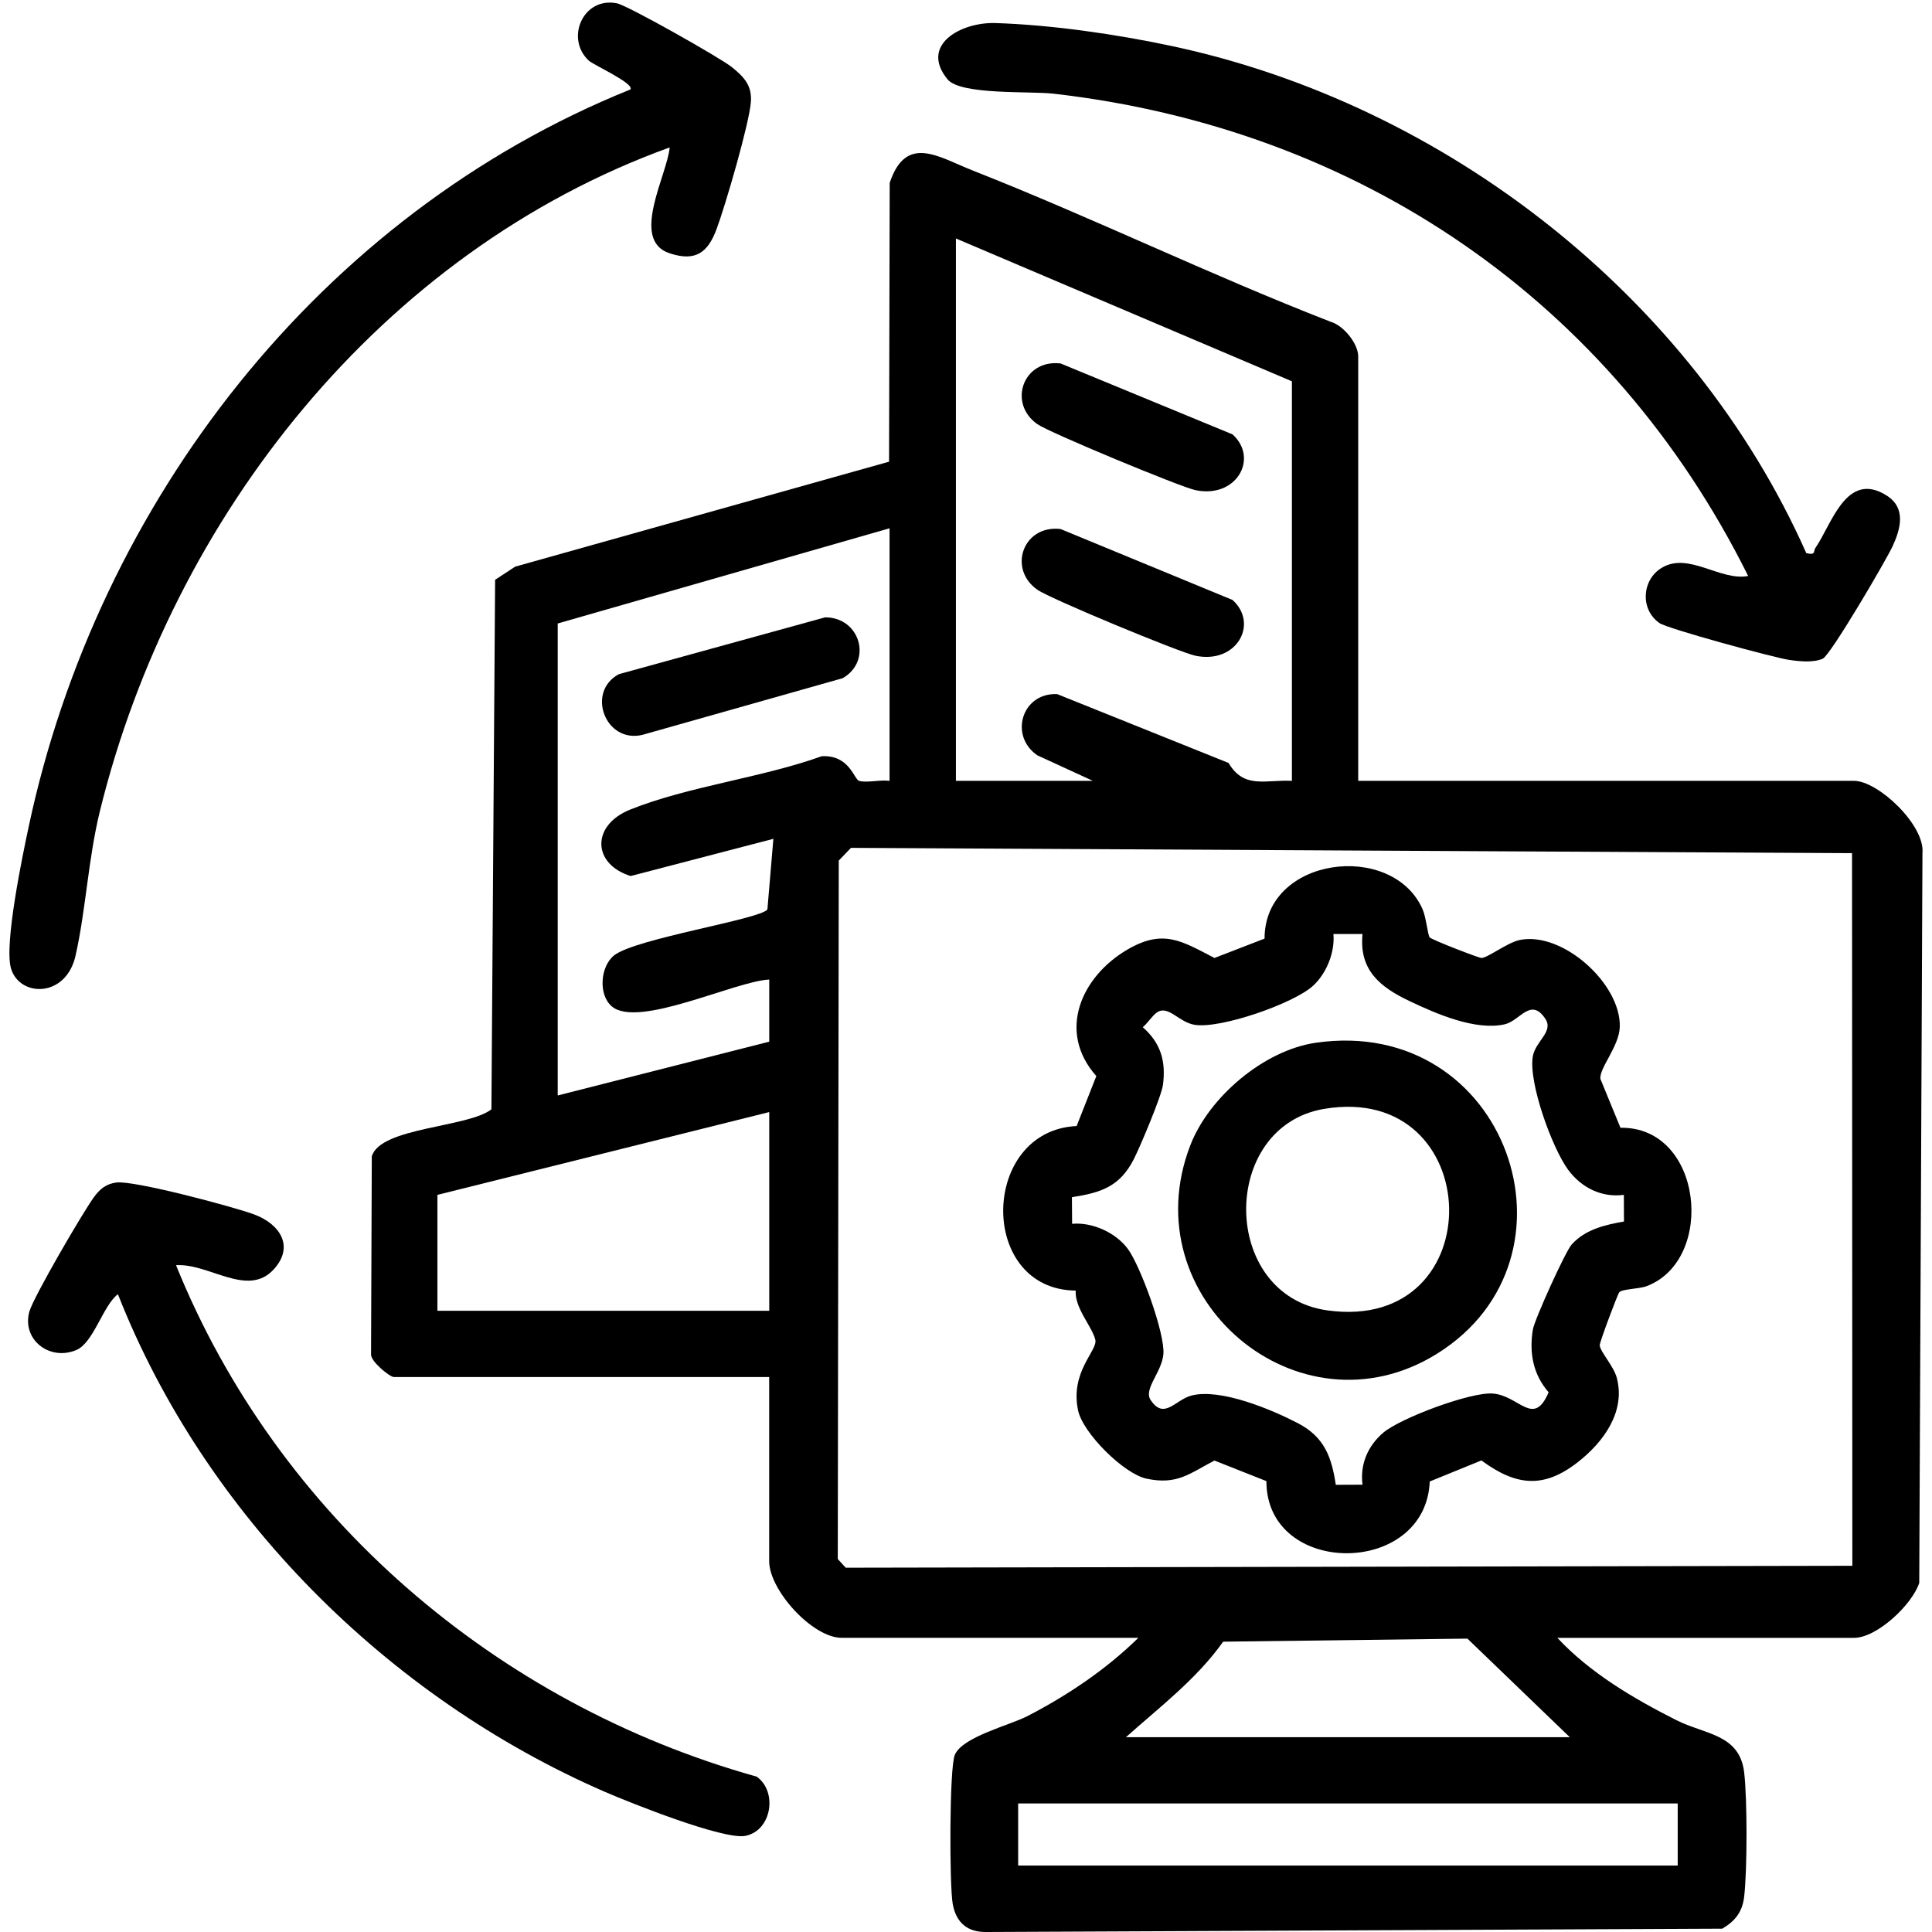
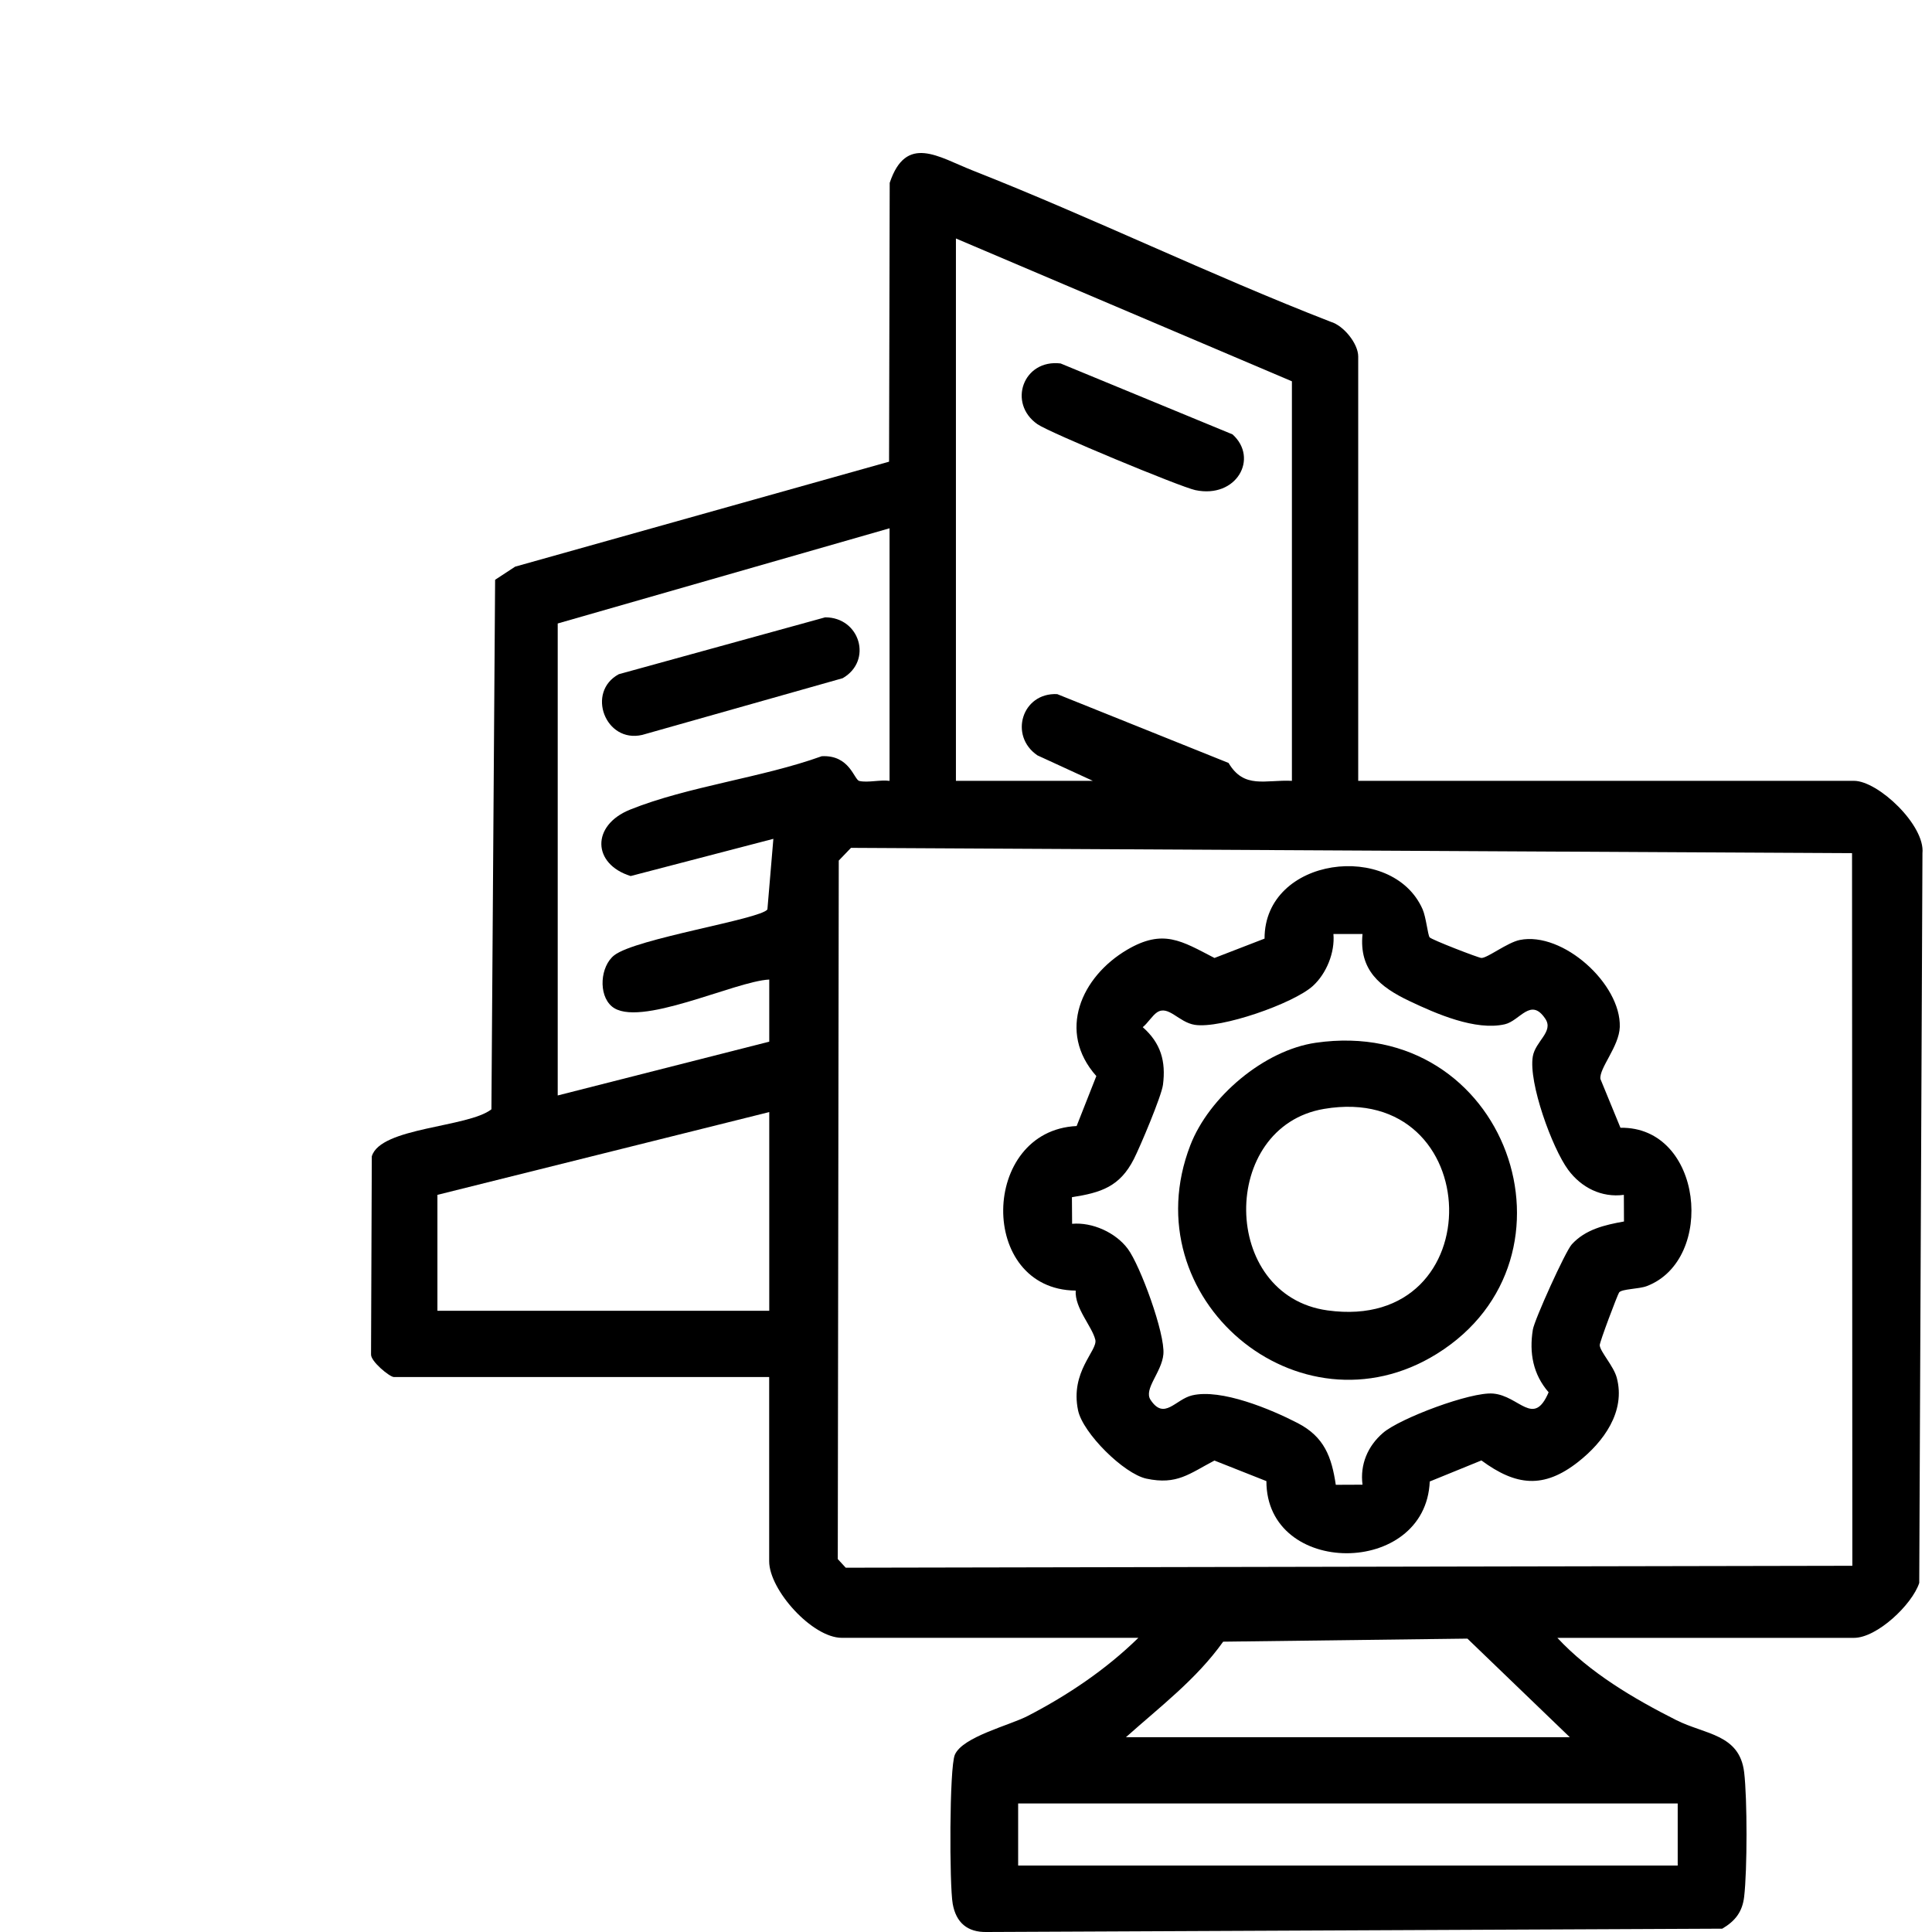
<svg xmlns="http://www.w3.org/2000/svg" id="Layer_1" viewBox="0 0 512 512">
  <path d="M359.96,206.93h131.37c6.4,0,18.9,11.79,18.14,19.2l-.85,193.36c-1.87,5.73-11.18,14.56-17.3,14.56h-78.6c8.59,9.24,20.22,16.1,31.49,21.79,7.64,3.85,16.79,3.68,18.01,13.84.84,7.03.83,25.92,0,32.97-.47,4.01-2.36,6.44-5.81,8.47l-194.9.88c-5.16.11-8.14-2.5-9.03-7.45s-.91-36.08.56-39.51c2.06-4.79,14.48-7.78,19.35-10.31,10.65-5.52,20.73-12.31,29.29-20.69h-78.6c-7.8,0-19.24-12.66-19.24-20.3v-48.82h-99.49c-1.04,0-6.21-4.16-6.02-6.06l.2-52.41c2.25-7.74,25.51-7.62,31.7-12.47l.98-140.33,5.31-3.48,99.09-27.82.17-73.89c4.35-13.01,12.9-6.86,21.89-3.32,31.94,12.59,62.97,27.7,94.99,40.14,3.43,1,7.28,5.8,7.28,9.19v112.46ZM342.37,206.93v-105.88l-89.04-37.85v143.73h36.28l-14.68-6.75c-7.59-5.16-4.12-16.67,5.24-16.23l45.41,18.24c4.13,6.98,9.71,4.4,16.79,4.74ZM235.74,206.93v-66.93l-87.94,25.23v125.08l56.06-14.26v-16.46c-9.15.44-34.8,13.05-41.74,7.1-3.62-3.1-3.04-10.62.66-13.53,5.69-4.46,38.73-9.54,40.59-12.15l1.58-18.71-37.82,9.86c-10.2-3.18-10.46-13.45-.15-17.6,15.33-6.17,34.96-8.45,50.78-14.15,7.43-.41,8.55,6.21,9.96,6.55,2.23.53,5.57-.37,8.02-.02ZM225.51,224.7l-3.23,3.36-.26,185.11,2.11,2.29,266.76-.51-.08-188.85-265.3-1.41ZM203.86,294.71l-87.94,21.94v30.72h87.94v-52.66ZM416.02,460.38l-27.14-26.13-64.73.81c-7.08,9.96-16.78,17.28-25.76,25.31h117.63ZM444.61,477.93h-174.79v16.46h174.79v-16.46Z" />
-   <path d="M177.47,39.07C100.95,66.76,45.7,136.99,26.51,214.8c-3.16,12.83-3.74,26.33-6.5,38.5-2.55,11.23-14.85,11-17.1,3.33-1.86-6.36,3.07-29.95,4.71-37.64C25.96,133.01,84.77,56.9,167.05,23.71c1.2-1.56-9.77-6.48-11.03-7.66-6.29-5.88-1.49-16.94,7.45-15.18,2.87.57,27.46,14.49,30.43,16.88,3.21,2.59,5.43,4.85,5.09,9.29-.43,5.75-6.82,27.64-9.11,33.73s-5.47,8.67-12.47,6.34c-10.5-3.5-.58-20.73.06-28.03Z" />
-   <path d="M478.7,146.59c2.62.61,1.77-.47,2.43-1.43,4.28-6.17,8.18-20.62,18.88-13.82,5.23,3.33,3.63,8.9,1.55,13.41-1.76,3.81-16.46,28.88-18.5,29.8-2.53,1.14-6.34.72-9.07.3-4.02-.61-32.02-8.21-34.21-9.73-5.16-3.6-4.7-11.37.51-14.59,7.14-4.42,15.58,3.54,22.99,2.11-36.24-72.88-103.16-118.56-184.14-127.82-6.23-.71-24.61.41-28.05-3.81-7.45-9.15,3.64-15.19,12.7-14.9,14.9.47,32.11,2.97,46.7,6.08,72.63,15.47,138.1,66.59,168.2,134.41Z" />
-   <path d="M46.66,335.31c26.91,66.51,84.86,116.21,153.87,135.52,5.61,3.98,3.98,14.32-2.99,15.69-5.78,1.14-30.6-8.78-37.3-11.69-57.52-25.01-106.01-73.43-128.99-131.85-3.91,2.91-6.45,12.85-11,14.78-7.14,3.03-14.52-2.79-12.47-10.17,1.08-3.86,14.13-26.22,17.05-30.24,1.59-2.2,3.16-3.57,5.97-3.97,4.59-.64,30.9,6.38,36.49,8.43,6.84,2.51,10.87,8.48,5.23,14.61-6.93,7.54-17.15-1.71-25.88-1.13Z" />
  <path d="M378.86,248.4c.43.6,12.99,5.46,13.73,5.47,1.59.03,6.88-4.1,10.18-4.77,11.4-2.3,26.86,11.67,26.49,23.07-.17,5.17-5.51,10.92-5.13,13.77l5.31,12.93c21.86-.36,25.31,34.97,6.98,41.96-2.13.81-6.66.73-7.34,1.69-.43.61-5.21,13.25-5.14,14,.17,1.77,3.69,5.49,4.52,8.59,2.4,8.97-3.49,17.01-10.23,22.31-9.17,7.2-16.49,6.35-25.64-.39l-13.69,5.58c-1.07,25.38-43.32,25.36-43.29-.1l-13.77-5.45c-6.68,3.49-9.9,6.52-18.01,4.8-6-1.28-16.86-12.07-18.13-18.09-2.17-10.3,5.26-15.87,4.57-18.72-.87-3.58-5.48-8.34-5.2-13.03-26.01-.28-25.3-42.39.25-43.61l5.22-13.24c-10.49-11.8-3.99-26.34,8.18-33.49,9.55-5.6,14.39-2.33,23.13,2.19l13.27-5.13c-.02-21.74,33.82-25.96,41.87-7.81.94,2.12,1.38,6.79,1.87,7.46ZM361.06,247.52h-7.69c.43,4.88-1.85,10.5-5.45,13.77-5.13,4.65-24.41,11.4-31.31,10.3-4.26-.68-6.97-5.31-9.99-3.3-1.24.83-2.49,2.9-3.78,3.92,4.77,4.21,6.17,9.01,5.36,15.27-.39,3.01-6.08,16.48-7.73,19.71-3.72,7.3-8.7,8.88-16.4,10.08l.05,7.05c5.37-.48,11.56,2.32,14.77,6.65,3.27,4.4,9.9,22.41,9.42,27.91-.42,4.78-5.3,9.23-3.4,12.1,3.65,5.51,6.56-.13,11.01-1.19,7.7-1.84,20.91,3.68,27.98,7.34s9,8.99,10.1,16.36l7.08-.03c-.69-5.36,1.38-10.25,5.46-13.75,4.47-3.84,23.23-10.91,29.15-10.4,6.98.6,10.72,9.04,14.71-.34-4.12-4.74-5.18-10.42-4.18-16.6.41-2.57,8.6-20.71,10.32-22.6,3.62-3.98,8.78-5.16,13.83-6.06l-.03-7.06c-5.92.79-11.29-1.93-14.77-6.65-4.23-5.74-10.55-23.1-9.36-30.04.7-4.05,5.58-6.55,3.33-9.95-3.87-5.85-6.72.52-10.77,1.44-7.75,1.76-18.14-2.78-25.25-6.16-7.81-3.71-13.38-8.2-12.44-17.76Z" />
-   <path d="M326.64,159c7.01,6.34,1.06,17.07-9.86,14.77-4.19-.88-38.47-15.1-41.85-17.47-7.95-5.55-3.78-17.28,6.14-16.1l45.57,18.8Z" />
  <path d="M326.64,115.12c7.01,6.34,1.06,17.07-9.86,14.77-3.97-.84-38.68-15.25-41.85-17.47-7.95-5.55-3.78-17.28,6.14-16.1l45.57,18.8Z" />
  <path d="M218.69,163.6c9.23,0,12.62,11.53,4.63,16.13l-53.13,15.03c-9.76,2.27-14.93-11.38-6.2-16.09l54.69-15.07Z" />
  <path d="M348.7,276.34c50.67-7.31,73.03,57.02,32.05,82.46-36.53,22.67-80.98-14.71-65.3-55.3,4.94-12.78,19.49-25.17,33.25-27.16ZM350.88,293.87c-27.77,4.7-27.56,49.47.93,53.4,43.98,6.08,42.25-60.71-.93-53.4Z" />
</svg>